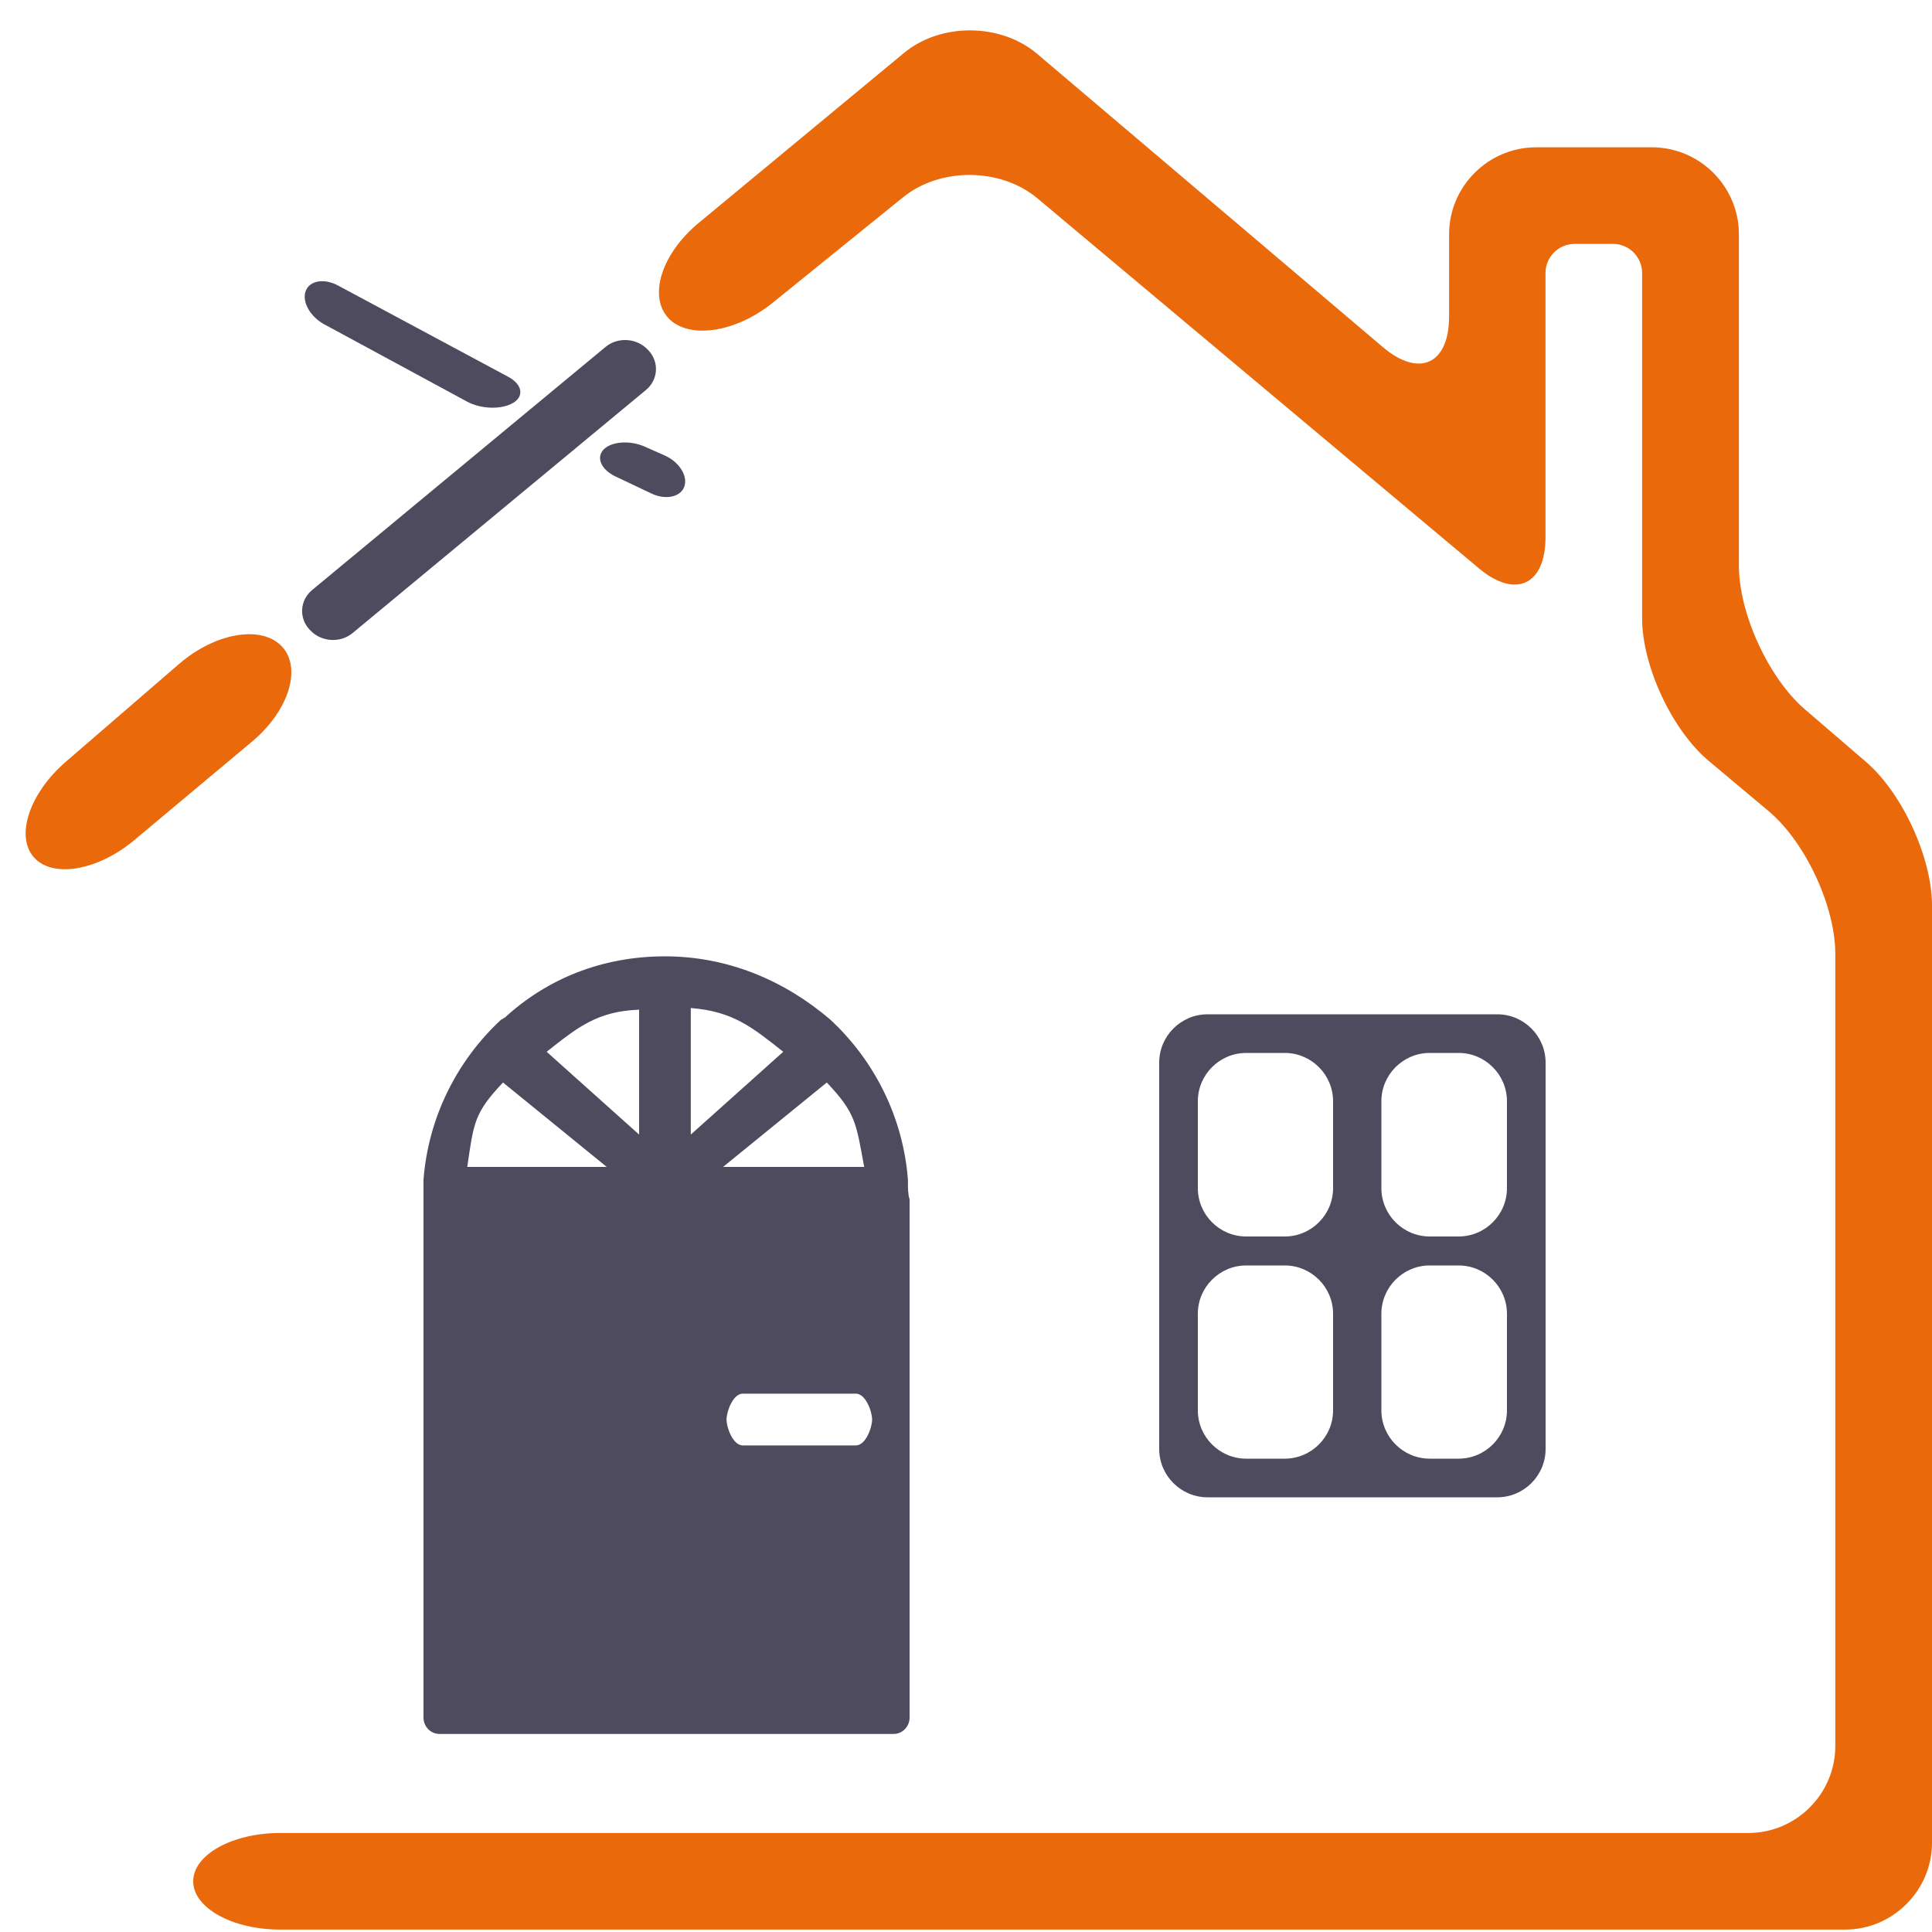
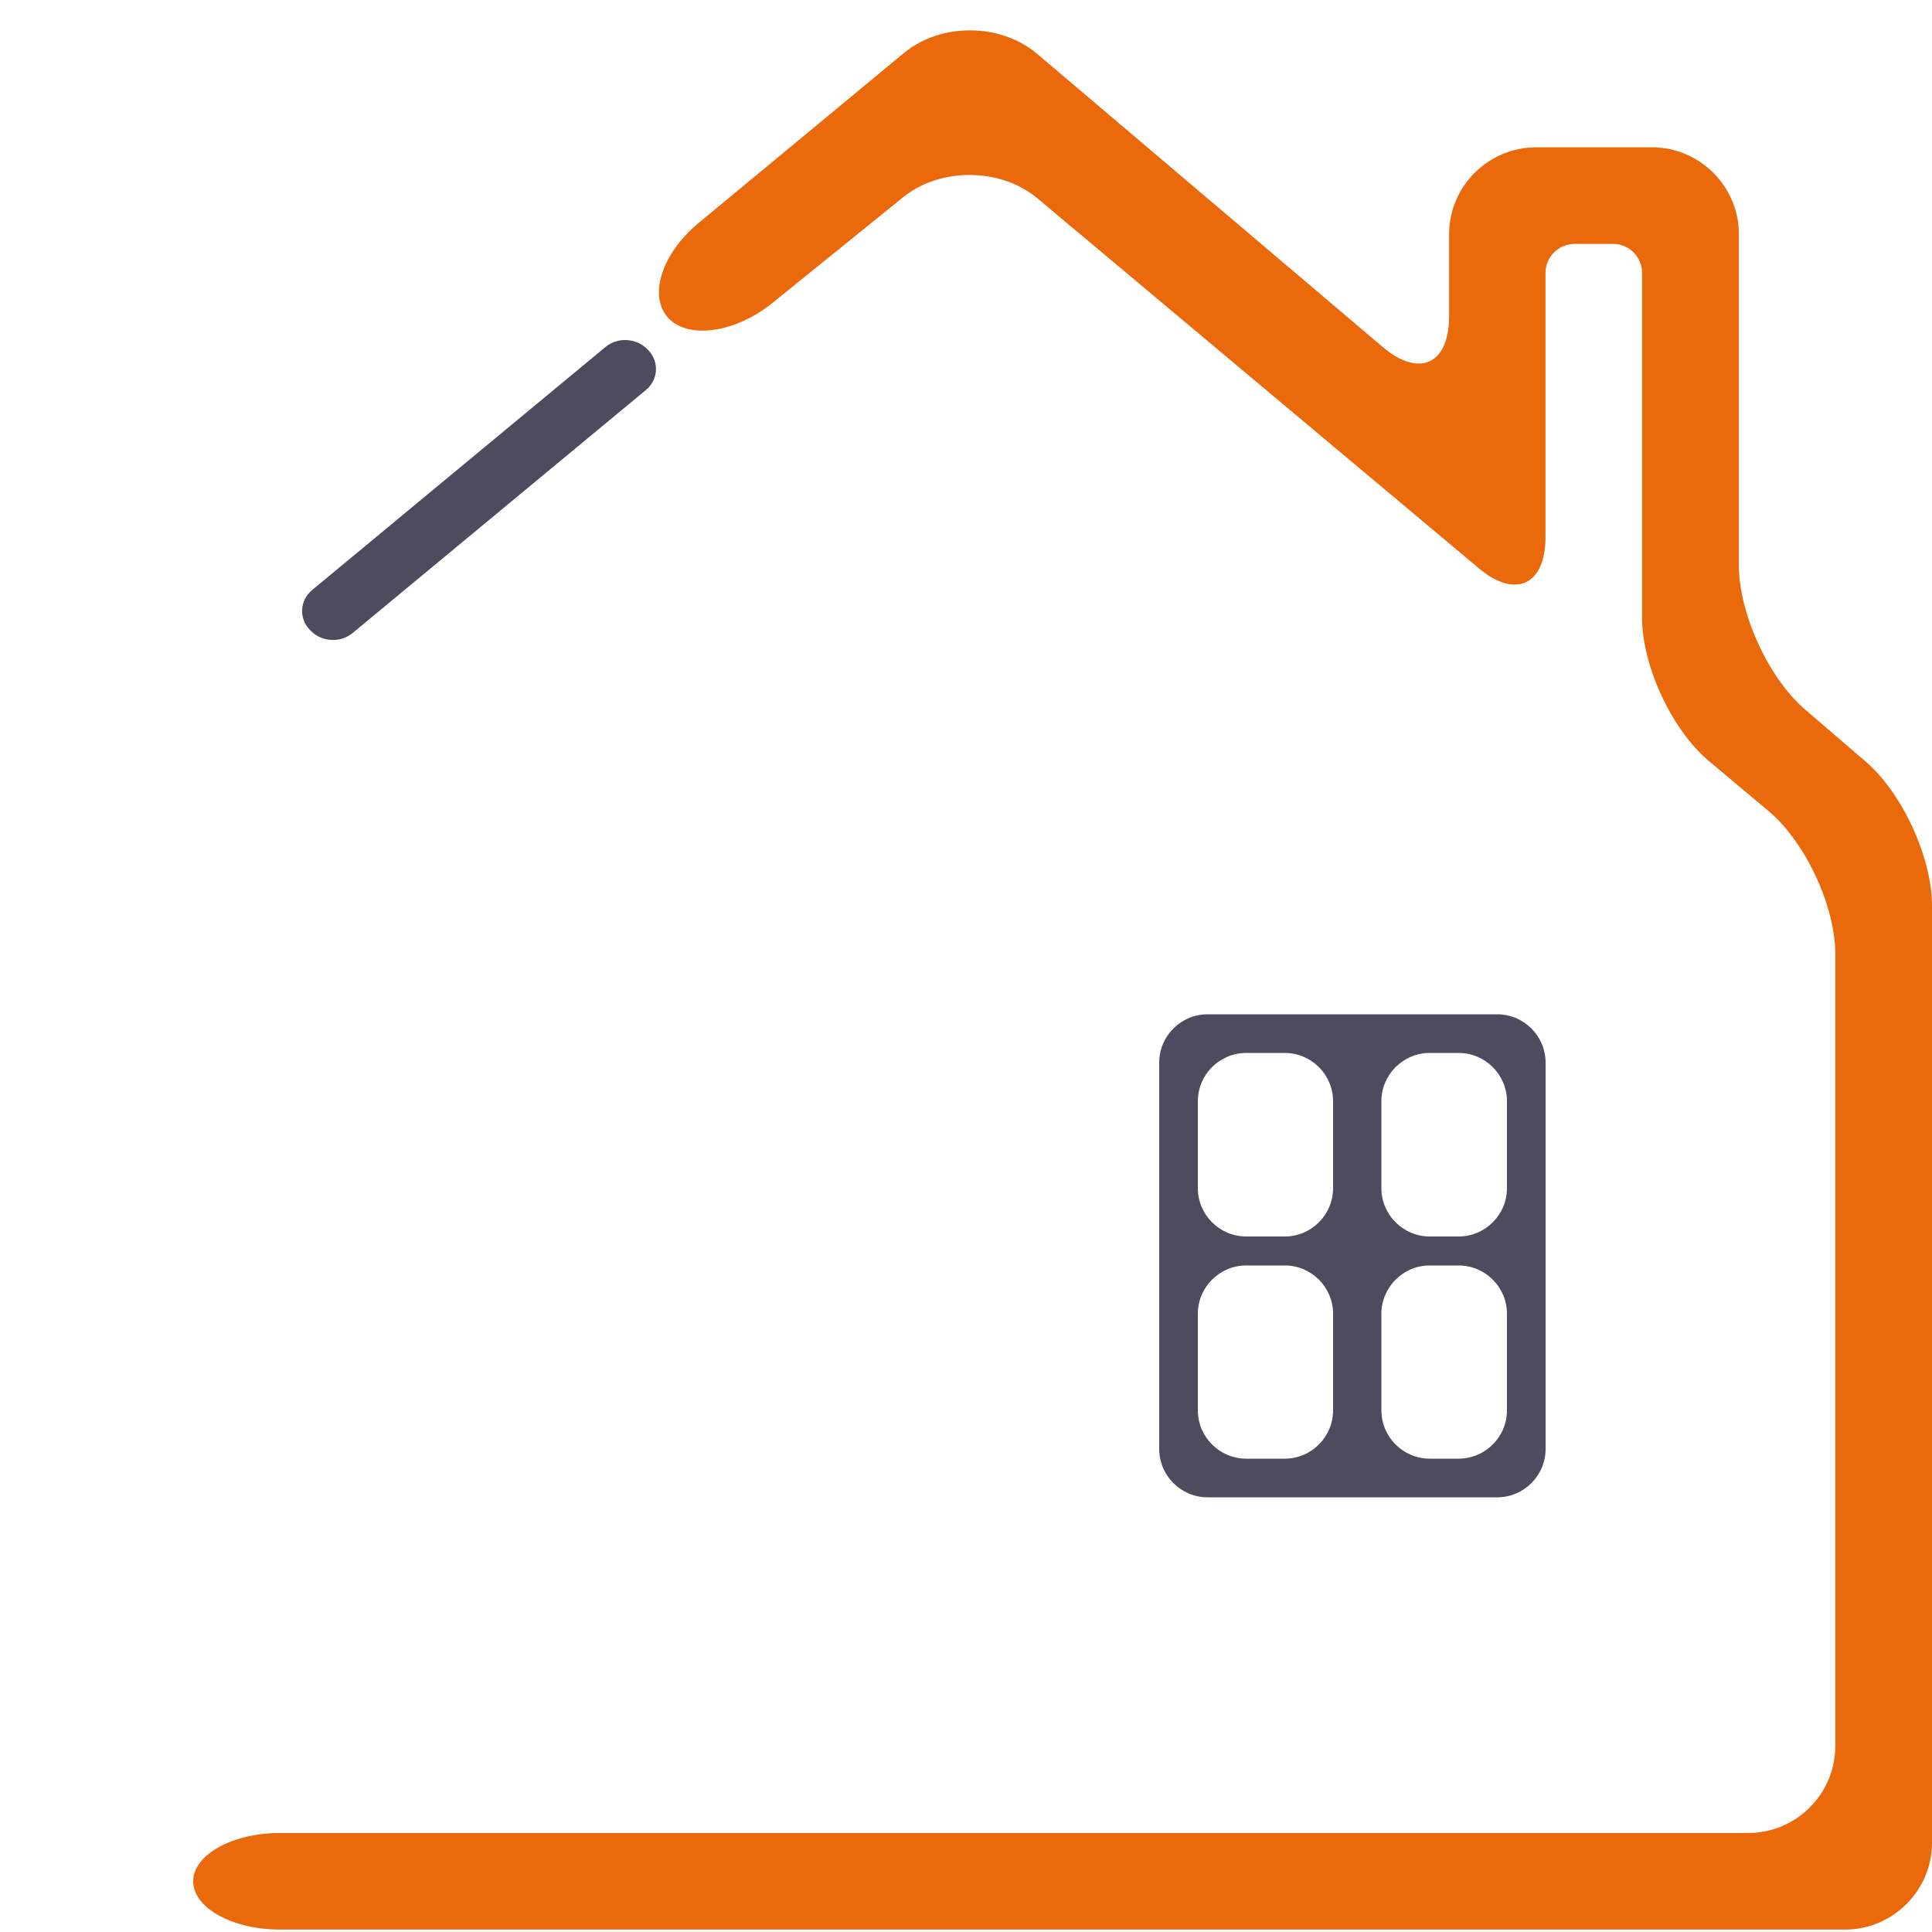
<svg xmlns="http://www.w3.org/2000/svg" id="color" viewBox="0 0 200 200">
  <defs>
    <style>.cls-1{fill:#ea690b;}.cls-2{fill:#4e4b5e;}</style>
  </defs>
  <g id="menuiserie">
-     <path class="cls-1" d="M29.18,66.92c-2.1-2.24-6.88-1.43-10.63,1.8l-11.74,10.14c-3.75,3.24-5.24,7.68-3.31,9.88s6.61,1.4,10.4-1.77l12.19-10.2c3.8-3.18,5.19-7.61,3.09-9.85Z" />
    <path class="cls-1" d="M69.18,32.92c2.1,2.24,6.97,1.53,10.81-1.58l13.51-10.93c3.85-3.11,10.1-3.06,13.89,.12l45.7,38.3c3.79,3.18,6.9,1.73,6.9-3.22V28.26c0-1.66,1.35-3.01,3.01-3.01h3.98c1.66,0,3.01,1.35,3.01,3.01V63.99c0,4.95,3.1,11.6,6.9,14.78l6.2,5.2c3.79,3.18,6.9,9.83,6.9,14.78v82c0,4.95-4.05,9-9,9H29c-4.95,0-9,2.25-9,5s4.05,5,9,5H191c4.95,0,9-4.05,9-9V93.75c0-4.95-3.07-11.64-6.82-14.87l-6.35-5.46c-3.75-3.23-6.82-9.92-6.82-14.87V24.25c0-4.95-4.05-9-9-9h-12c-4.95,0-9,4.05-9,9v8.5c0,4.95-3.09,6.38-6.86,3.18L107.36,5.57c-3.77-3.2-9.98-3.24-13.79-.08l-21.27,17.61c-3.81,3.16-5.21,7.58-3.11,9.82Z" />
-     <path class="cls-2" d="M93.99,122.48v-.34c-.5-6.54-3.52-12.41-8.05-16.6-4.7-4.02-10.57-6.54-17.11-6.54s-12.24,2.35-16.6,6.37c-.17,0-.17,.17-.34,.17-4.53,4.19-7.55,10.06-8.05,16.6v55.68c0,.84,.67,1.68,1.68,1.68h46.96c1.01,0,1.68-.84,1.68-1.68v-53.67c-.17-.5-.17-1.17-.17-1.68Zm-45.62-1.68c.67-4.53,.68-5.55,3.7-8.74l10.74,8.74h-14.44Zm17.79-3.35l-9.57-8.57c3.19-2.52,5.21-4.19,9.57-4.36v12.93Zm5.35-13.1c4.36,.34,6.39,2.01,9.57,4.53l-9.57,8.57v-13.1Zm17.09,45.28h-11.71c-1.01,0-1.68-1.84-1.68-2.68s.67-2.68,1.68-2.68h11.71c1.01,0,1.68,1.84,1.68,2.68s-.67,2.68-1.68,2.68Zm-13.75-28.83l10.74-8.74c3.02,3.19,3.03,4.21,3.87,8.74h-14.61Z" />
    <path class="cls-2" d="M125,105c-2.75,0-5,2.25-5,5v40c0,2.75,2.25,5,5,5h30c2.75,0,5-2.25,5-5v-40c0-2.75-2.25-5-5-5h-30Zm-1,9c0-2.75,2.25-5,5-5h4c2.75,0,5,2.25,5,5v9c0,2.75-2.25,5-5,5h-4c-2.75,0-5-2.25-5-5v-9Zm5,37c-2.75,0-5-2.25-5-5v-10c0-2.75,2.25-5,5-5h4c2.75,0,5,2.25,5,5v10c0,2.75-2.25,5-5,5h-4Zm27-5c0,2.75-2.25,5-5,5h-3c-2.75,0-5-2.25-5-5v-10c0-2.75,2.25-5,5-5h3c2.75,0,5,2.25,5,5v10Zm0-23c0,2.75-2.25,5-5,5h-3c-2.75,0-5-2.25-5-5v-9c0-2.75,2.25-5,5-5h3c2.75,0,5,2.25,5,5v9Z" />
    <path class="cls-2" d="M67.05,36.19c-1.13-1.2-3.09-1.33-4.36-.28l-30.38,25.17c-1.27,1.05-1.39,2.9-.26,4.1l.08,.08c1.13,1.2,3.09,1.33,4.36,.28l30.38-25.17c1.27-1.05,1.39-2.9,.26-4.1l-.08-.08Z" />
-     <path class="cls-2" d="M62.5,46.52c-.82,.83-.28,2.09,1.21,2.8l3.71,1.76c1.49,.71,3.03,.38,3.42-.71s-.52-2.55-2.03-3.22l-2.08-.92c-1.51-.67-3.42-.54-4.24,.3Z" />
-     <path class="cls-2" d="M53.12,41.71c1.17-.71,.94-1.93-.52-2.71l-17.6-9.44c-1.45-.78-2.96-.52-3.36,.58s.47,2.64,1.92,3.43l14.78,8c1.45,.79,3.59,.85,4.76,.14Z" />
  </g>
</svg>